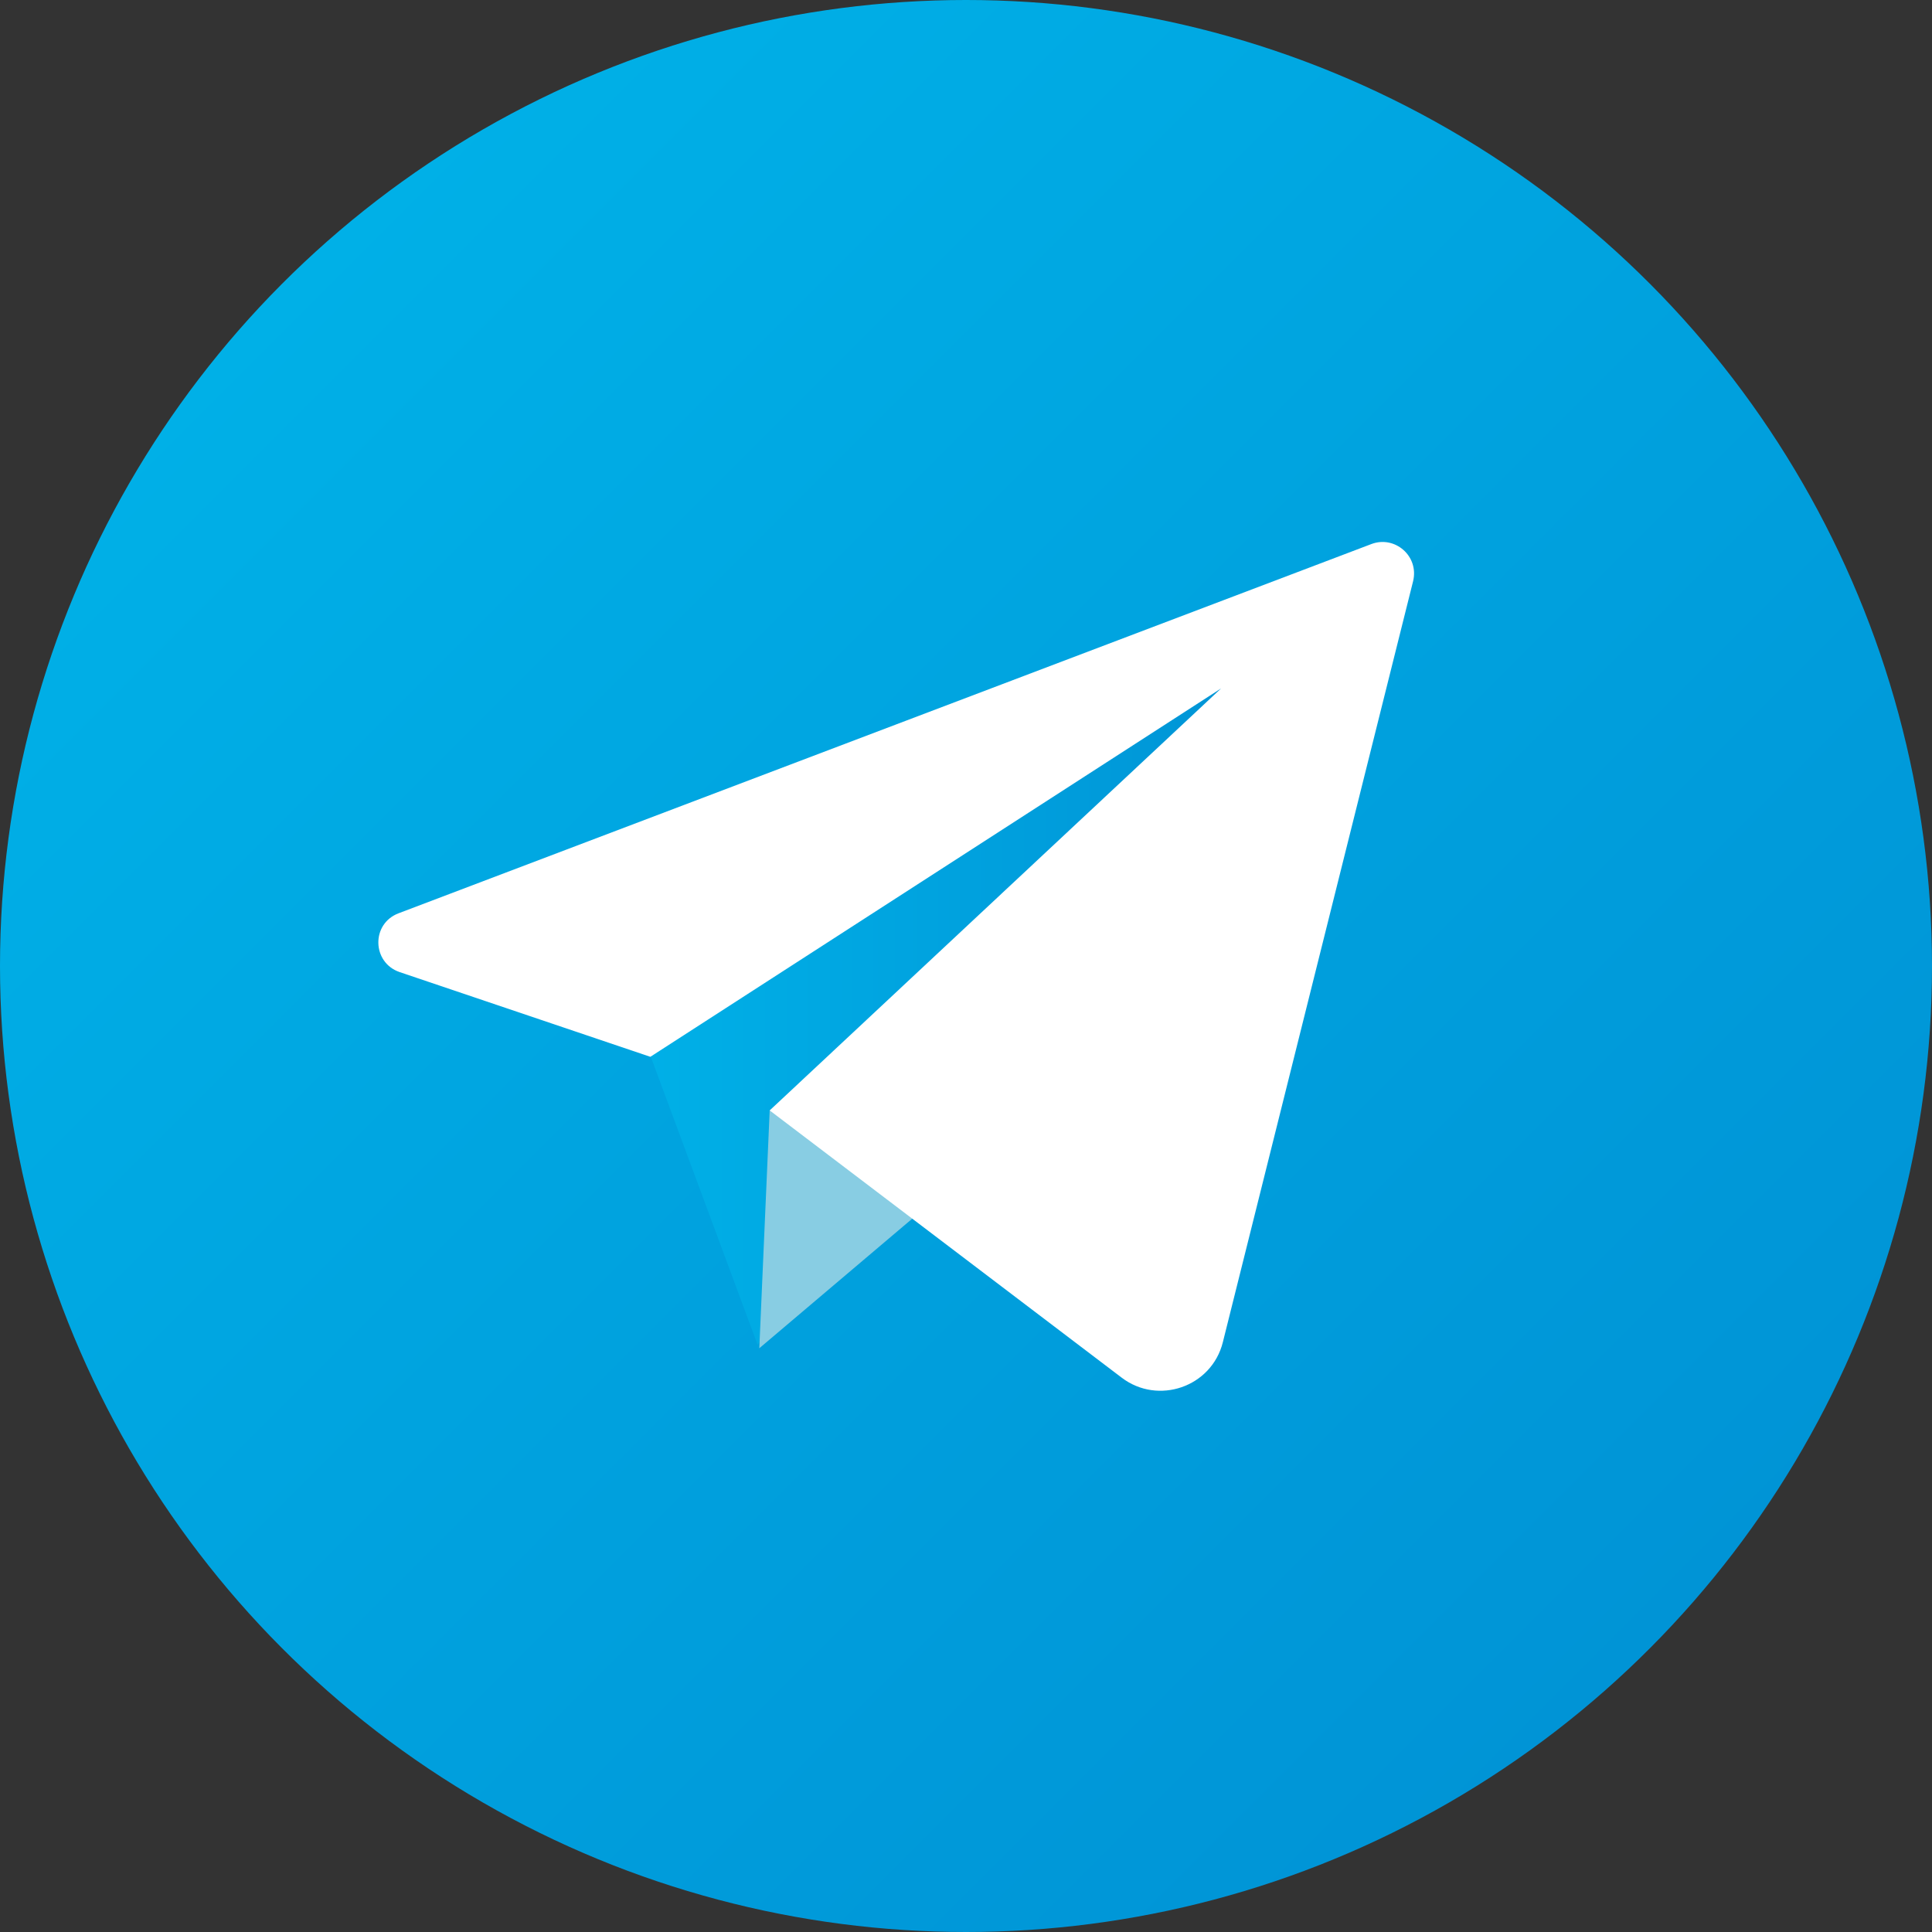
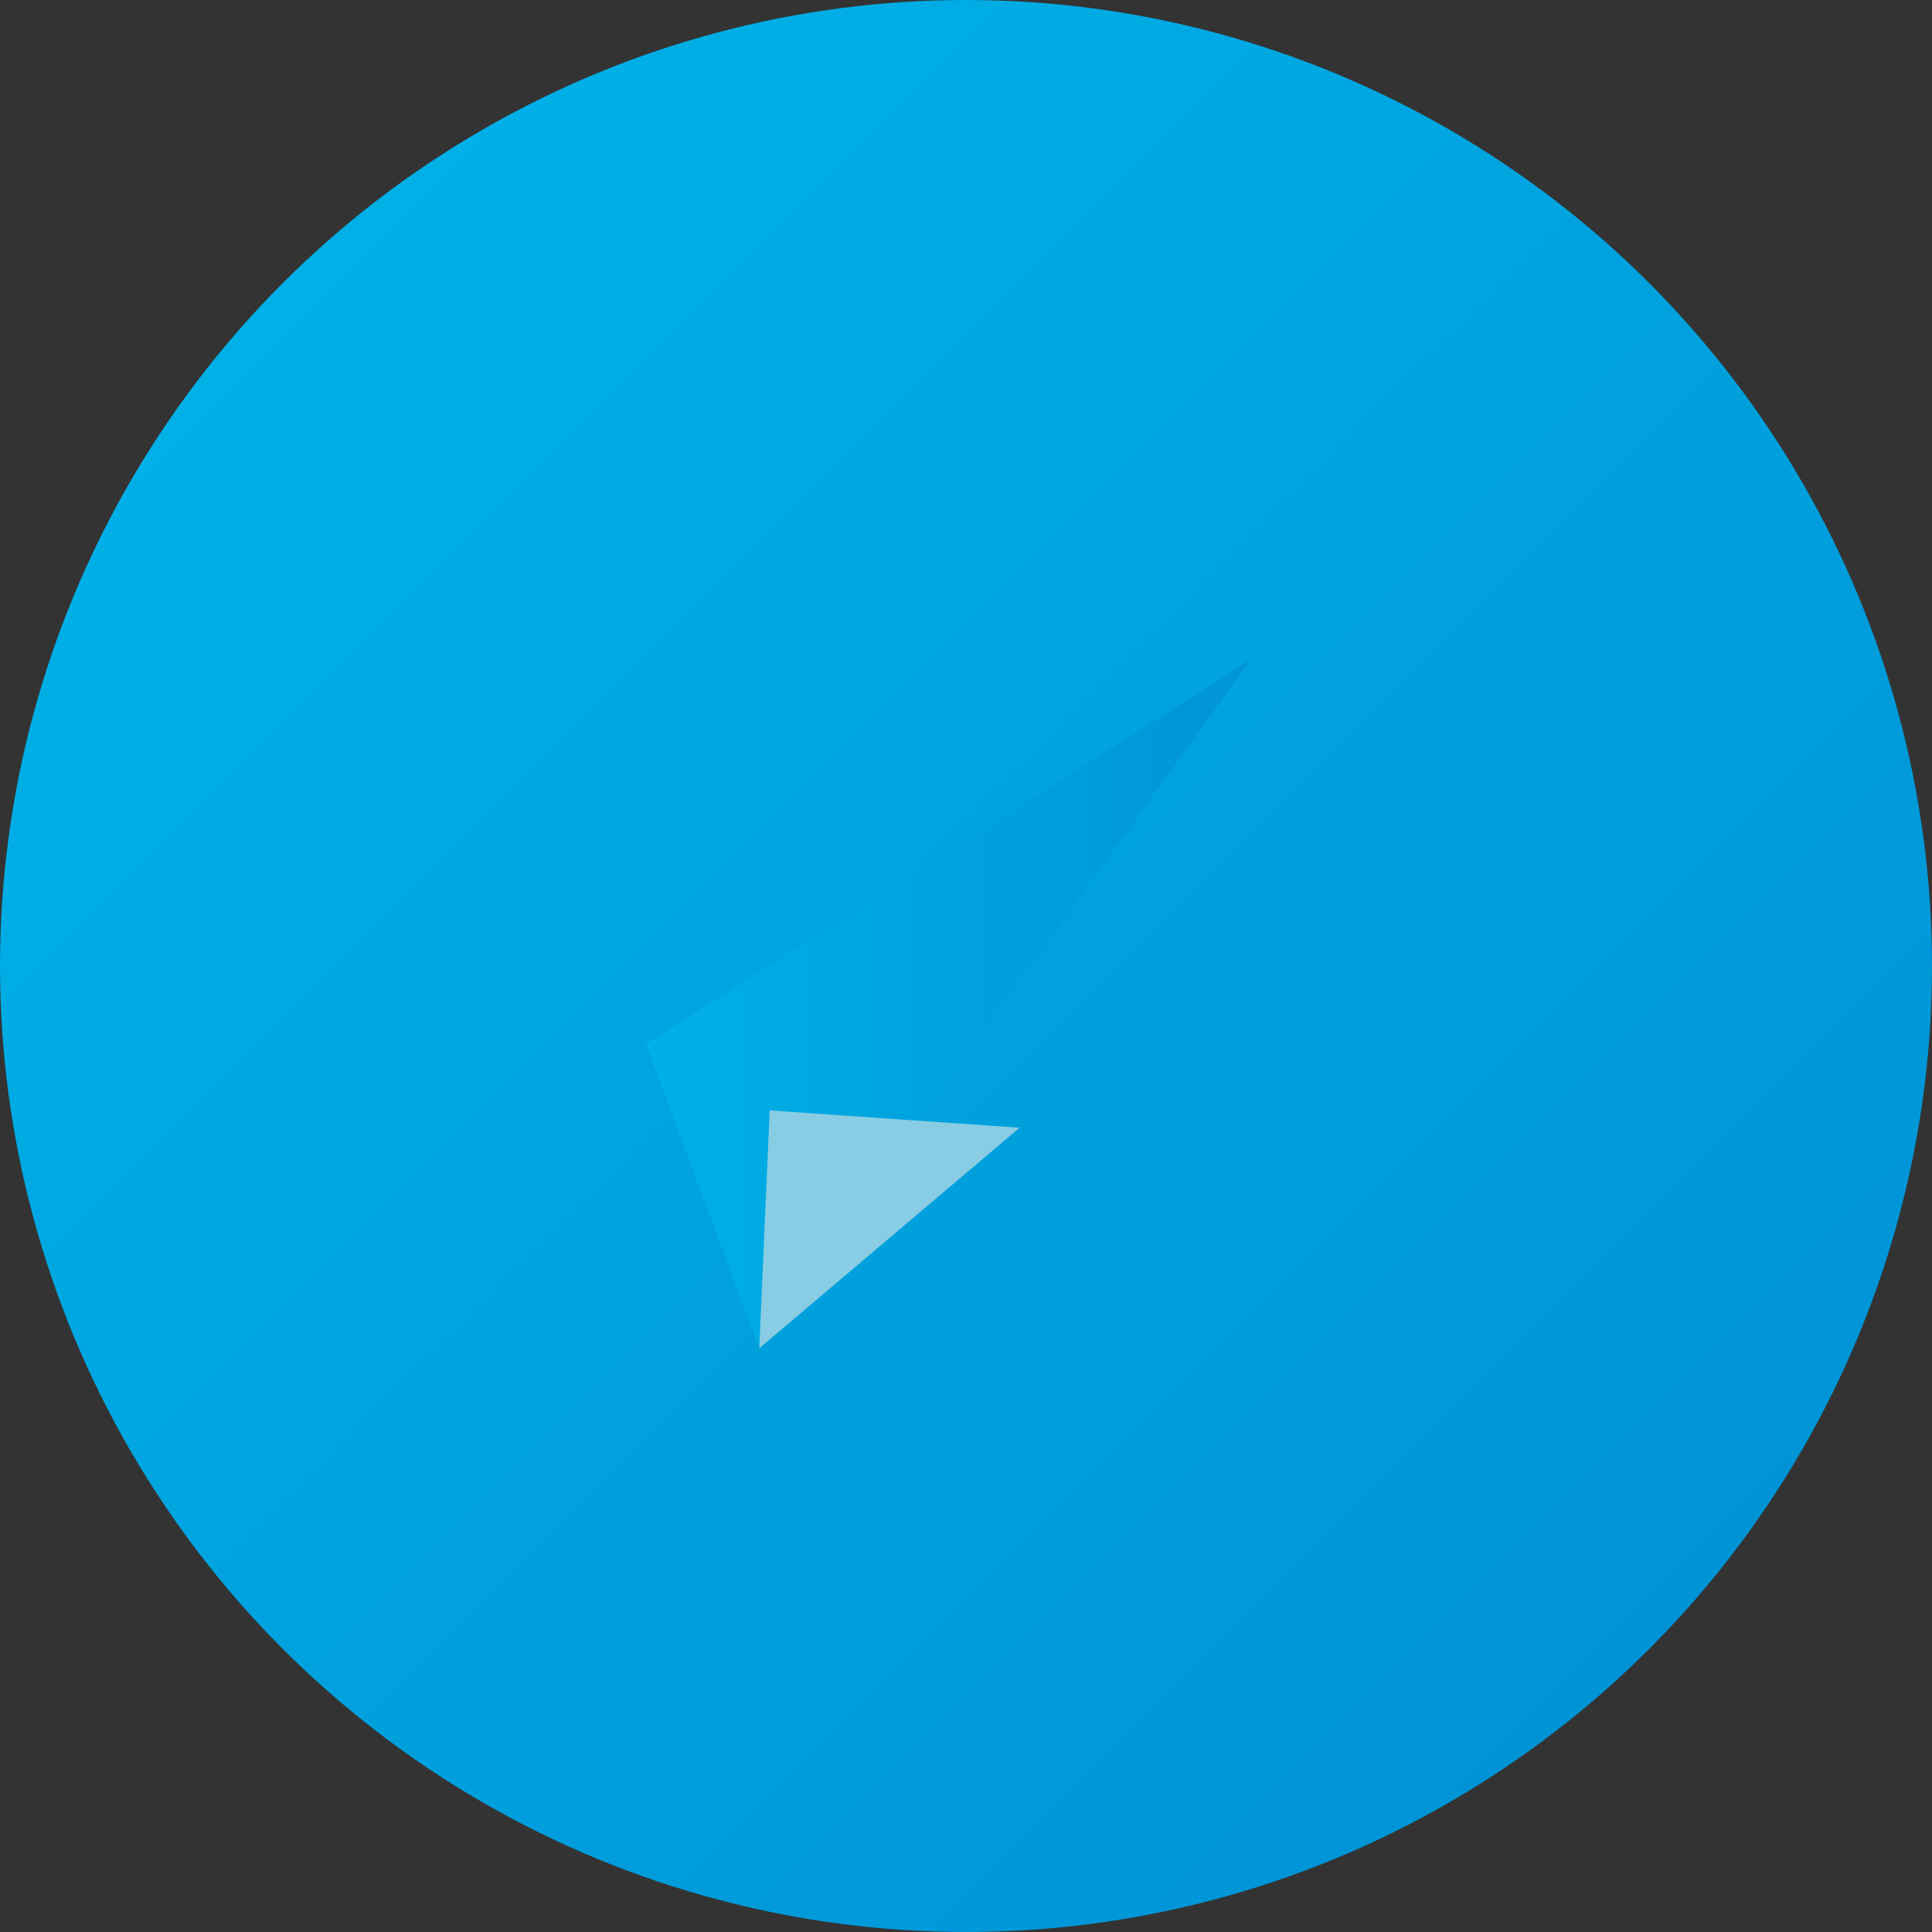
<svg xmlns="http://www.w3.org/2000/svg" version="1.1" x="0px" y="0px" width="223.4px" height="223.4px" viewBox="0 0 223.4 223.4" style="overflow:visible;enable-background:new 0 0 223.4 223.4;" xml:space="preserve">
  <rect x="0" y="0" width="223.4" height="223.4" fill="#333333" stroke="none" />
  <style type="text/css">
	.st0{fill:url(#SVGID_1_);}
	.st1{fill:url(#SVGID_2_);}
	.st2{fill:#88CDE3;}
	.st3{fill:#FFFFFF;}
	.st4{fill:url(#SVGID_3_);}
	.st5{fill:url(#SVGID_4_);}
</style>
  <defs>
</defs>
  <g>
</g>
  <linearGradient id="SVGID_1_" gradientUnits="userSpaceOnUse" x1="32.723" y1="32.723" x2="190.724" y2="190.724">
    <stop offset="0" style="stop-color:#00B0E7" />
    <stop offset="1" style="stop-color:#0094D6" />
  </linearGradient>
  <circle class="st0" cx="111.7" cy="111.7" r="111.7" />
  <g>
    <linearGradient id="SVGID_2_" gradientUnits="userSpaceOnUse" x1="74.745" y1="115.923" x2="144.649" y2="115.923">
      <stop offset="0" style="stop-color:#00B0E7" />
      <stop offset="1" style="stop-color:#0094D6" />
    </linearGradient>
    <polygon class="st1" points="74.7,120.7 87.6,155.5 144.6,76.3  " />
    <polygon class="st2" points="89,128.4 87.8,155.9 117.9,130.4  " />
-     <path class="st3" d="M158.6,62.9L46.1,105.6c-3.2,1.2-3.1,5.7,0.1,6.8l29,9.8l66-42.6L89,128.4l40.7,30.9   c4.2,3.2,10.4,1.1,11.7-4.1l22-88C164.1,64.3,161.3,61.9,158.6,62.9z" />
  </g>
</svg>